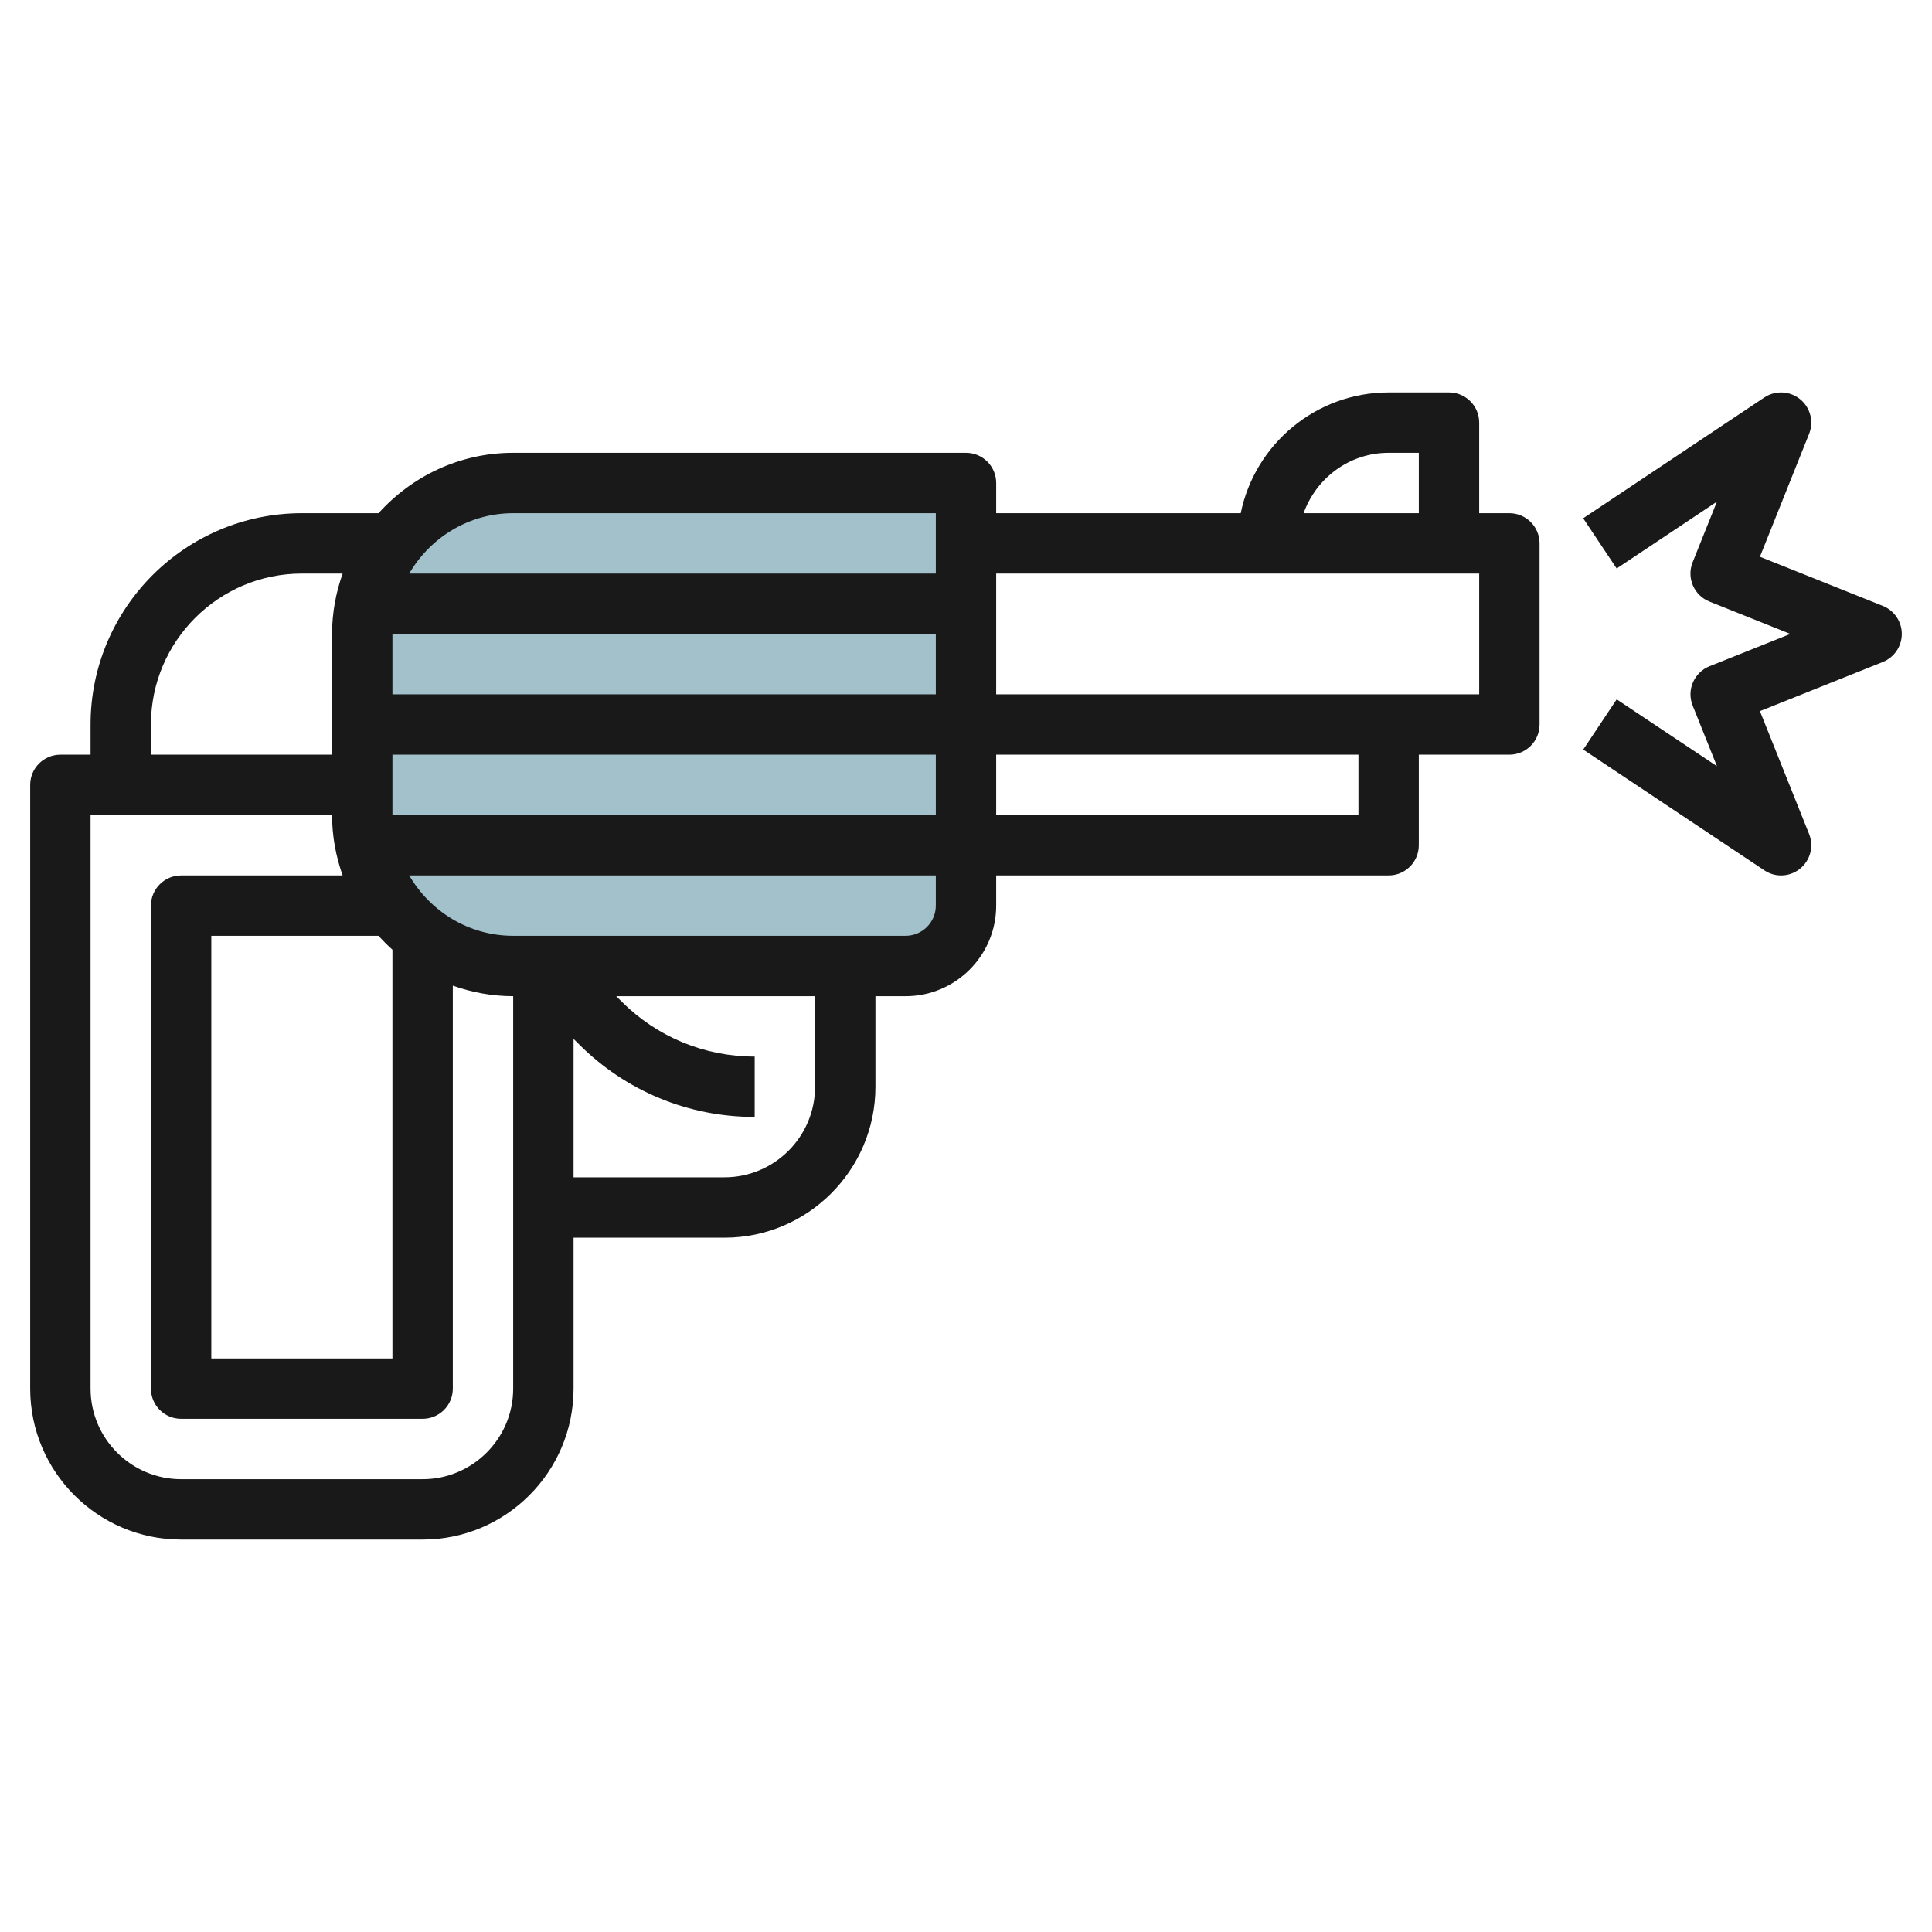
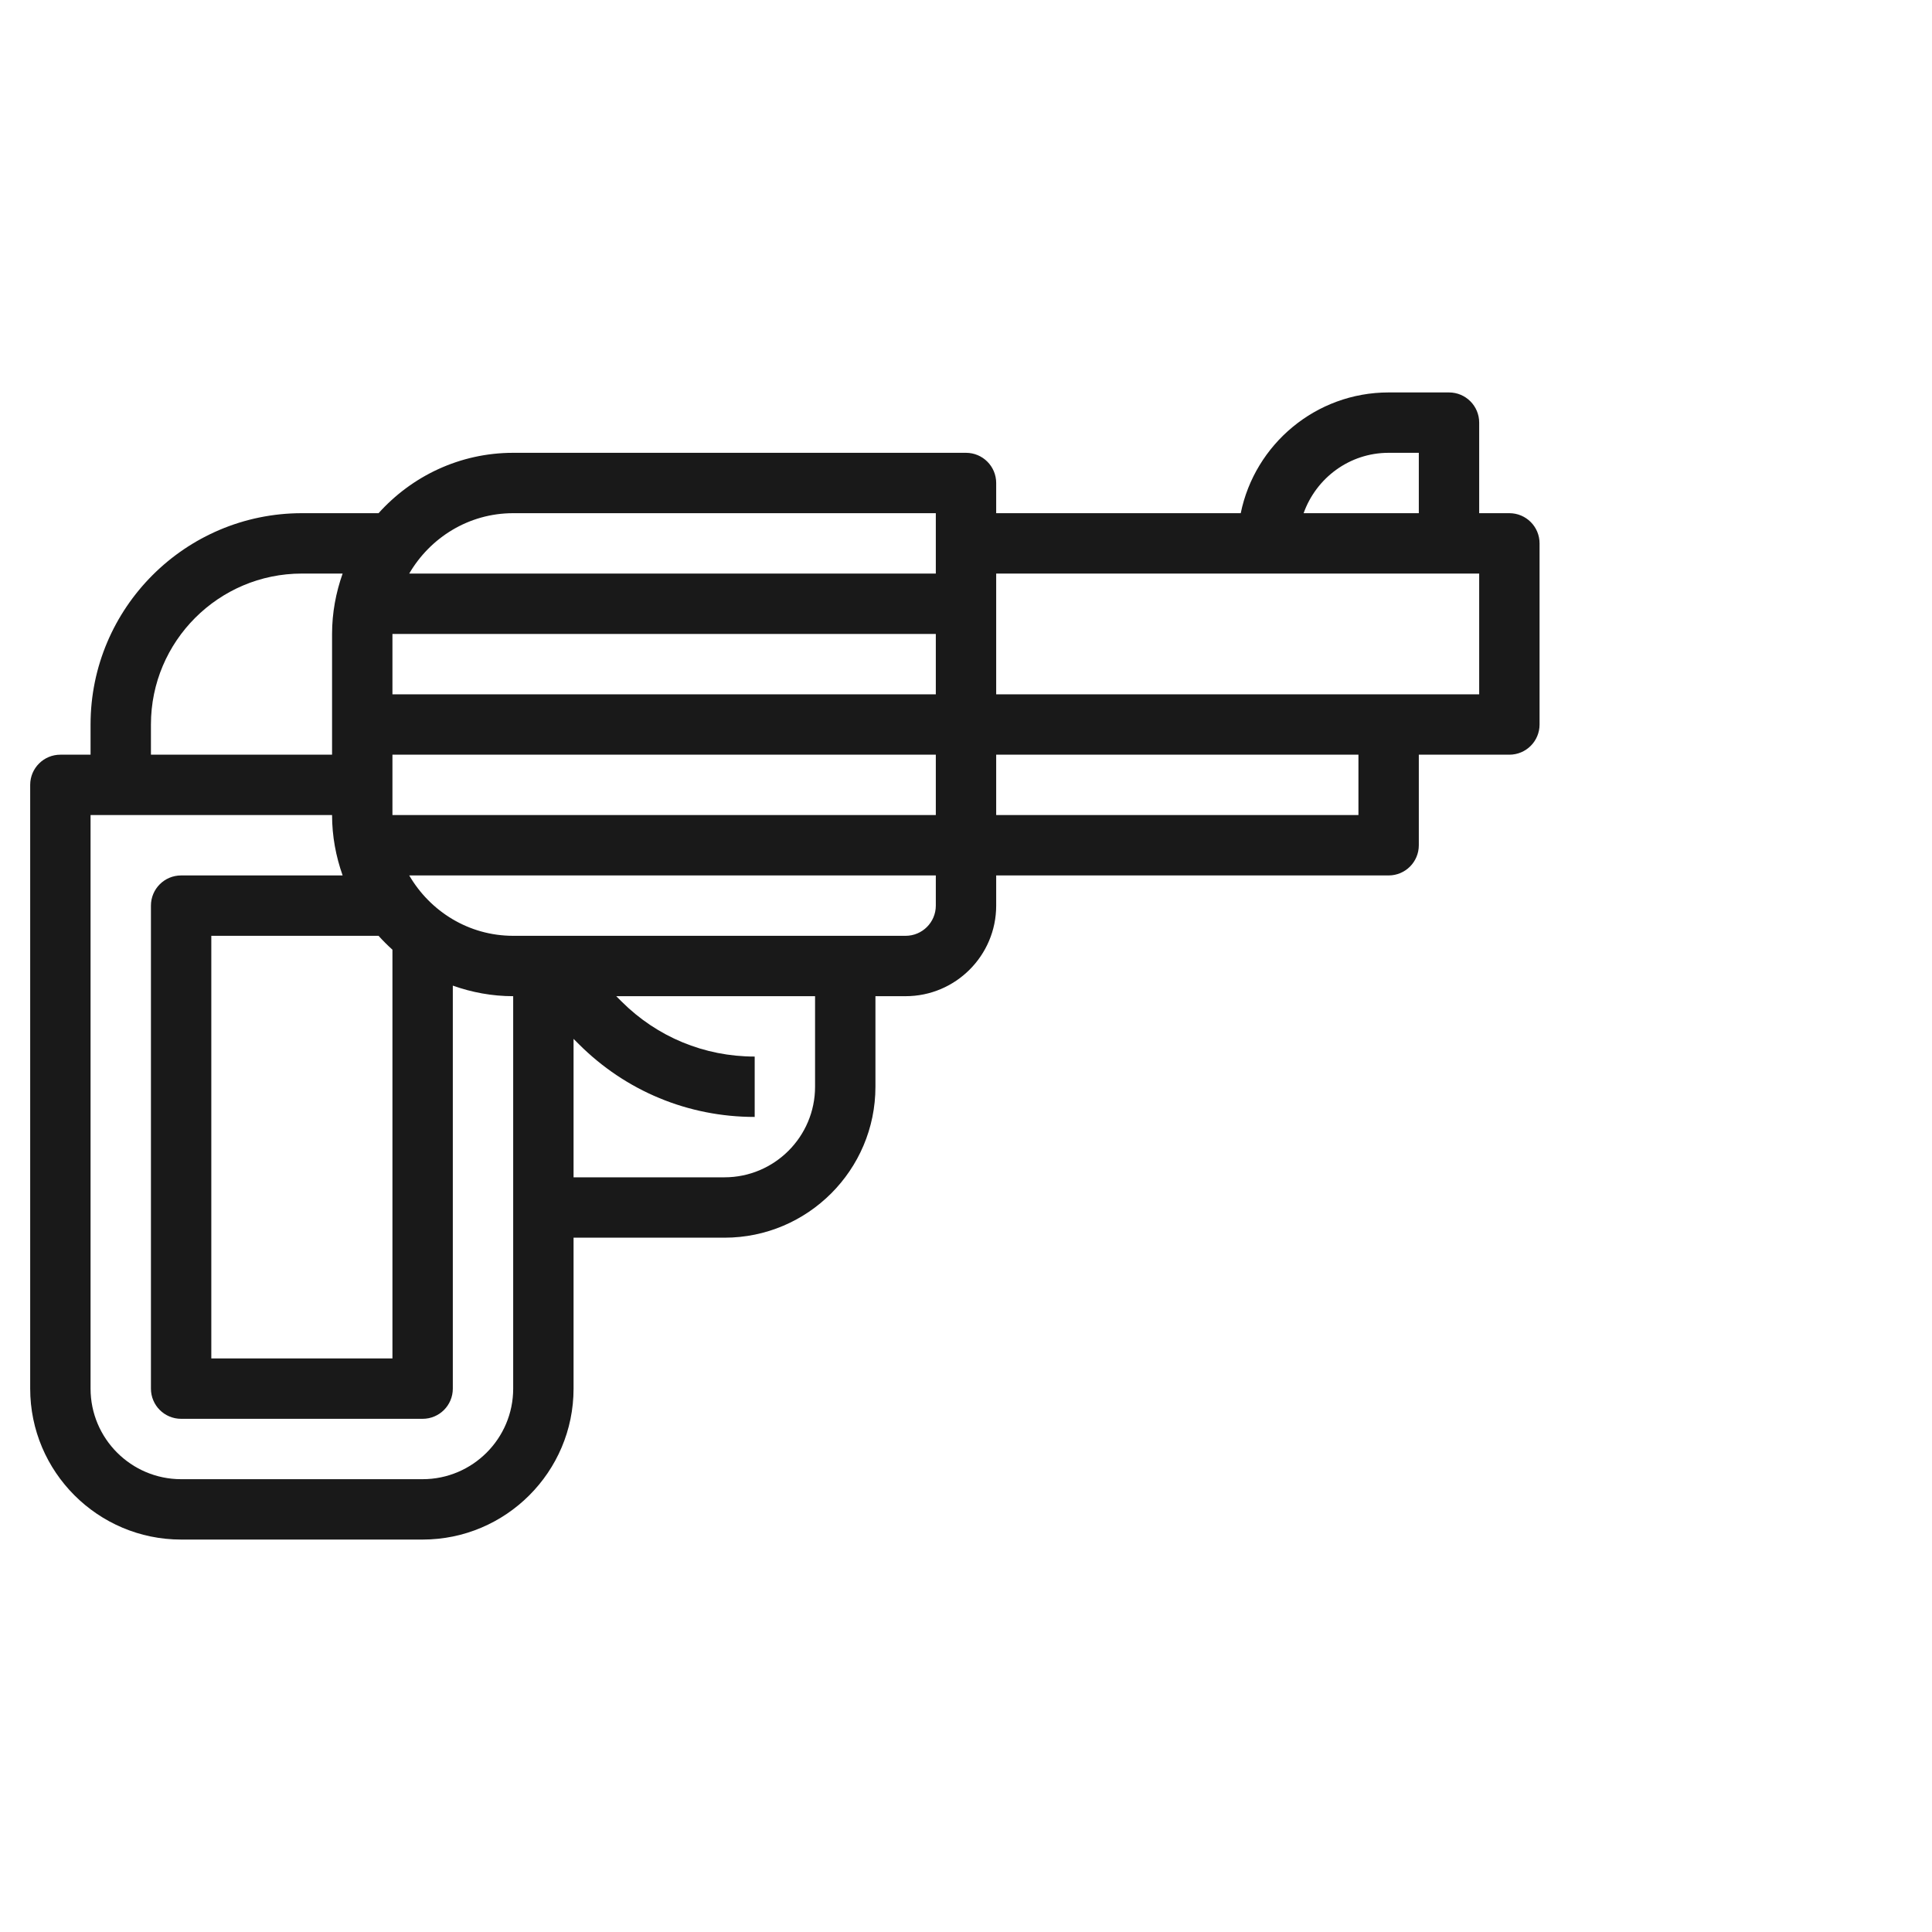
<svg xmlns="http://www.w3.org/2000/svg" id="Layer_3" enable-background="new 0 0 64 64" height="512" viewBox="0 0 64 64" width="512">
-   <path d="m30 32h-13c-2.761 0-5-2.239-5-5v-6c0-2.761 2.239-5 5-5h15v14c0 1.105-.895 2-2 2z" fill="#a3c1ca" />
  <g fill="#191919">
    <path d="m50 17h-1v-3c0-.552-.447-1-1-1h-2c-2.414 0-4.434 1.721-4.899 4h-8.101v-1c0-.552-.447-1-1-1h-15c-1.771 0-3.36.776-4.46 2h-2.54c-3.859 0-7 3.14-7 7v1h-1c-.553 0-1 .448-1 1v20c0 2.757 2.243 5 5 5h8c2.757 0 5-2.243 5-5v-5h5c2.757 0 5-2.243 5-5v-3h1c1.654 0 3-1.346 3-3v-1h13c.553 0 1-.448 1-1v-3h3c.553 0 1-.448 1-1v-6c0-.552-.447-1-1-1zm-4-2h1v2h-3.816c.414-1.161 1.514-2 2.816-2zm-33 6h18v2h-18zm0 10.46v13.54h-6v-14h5.54c.145.161.299.315.46.46zm0-6.46h18v2h-18zm4-8h14v2h-17.444c.694-1.19 1.97-2 3.444-2zm-12 7c0-2.757 2.243-5 5-5h1.35c-.222.627-.35 1.298-.35 2v4h-6zm12 22c0 1.654-1.346 3-3 3h-8c-1.654 0-3-1.346-3-3v-19h8c0 .702.128 1.373.35 2h-5.35c-.553 0-1 .448-1 1v16c0 .553.447 1 1 1h8c.553 0 1-.447 1-1v-13.35c.627.223 1.298.35 2 .35zm10-10c0 1.654-1.346 3-3 3h-5v-4.586l.172.172c1.557 1.557 3.626 2.414 5.828 2.414v-2c-1.667 0-3.235-.649-4.414-1.828l-.172-.172h6.586zm3-5h-13c-1.474 0-2.75-.81-3.444-2h17.444v1c0 .551-.448 1-1 1zm15-4h-12v-2h12zm4-4h-16v-4h16z" />
-     <path d="m62.371 20.071-4.071-1.628 1.629-4.071c.162-.407.042-.872-.299-1.148-.34-.276-.819-.299-1.185-.056l-6 4 1.109 1.664 3.321-2.214-.805 2.01c-.205.513.045 1.095.558 1.3l2.68 1.072-2.679 1.071c-.513.206-.763.787-.558 1.3l.805 2.01-3.321-2.214-1.109 1.664 6 4c.168.113.361.169.554.169.224 0 .447-.075.63-.224.341-.276.461-.741.299-1.148l-1.629-4.071 4.071-1.628c.38-.153.629-.52.629-.929s-.249-.776-.629-.929z" />
  </g>
</svg>